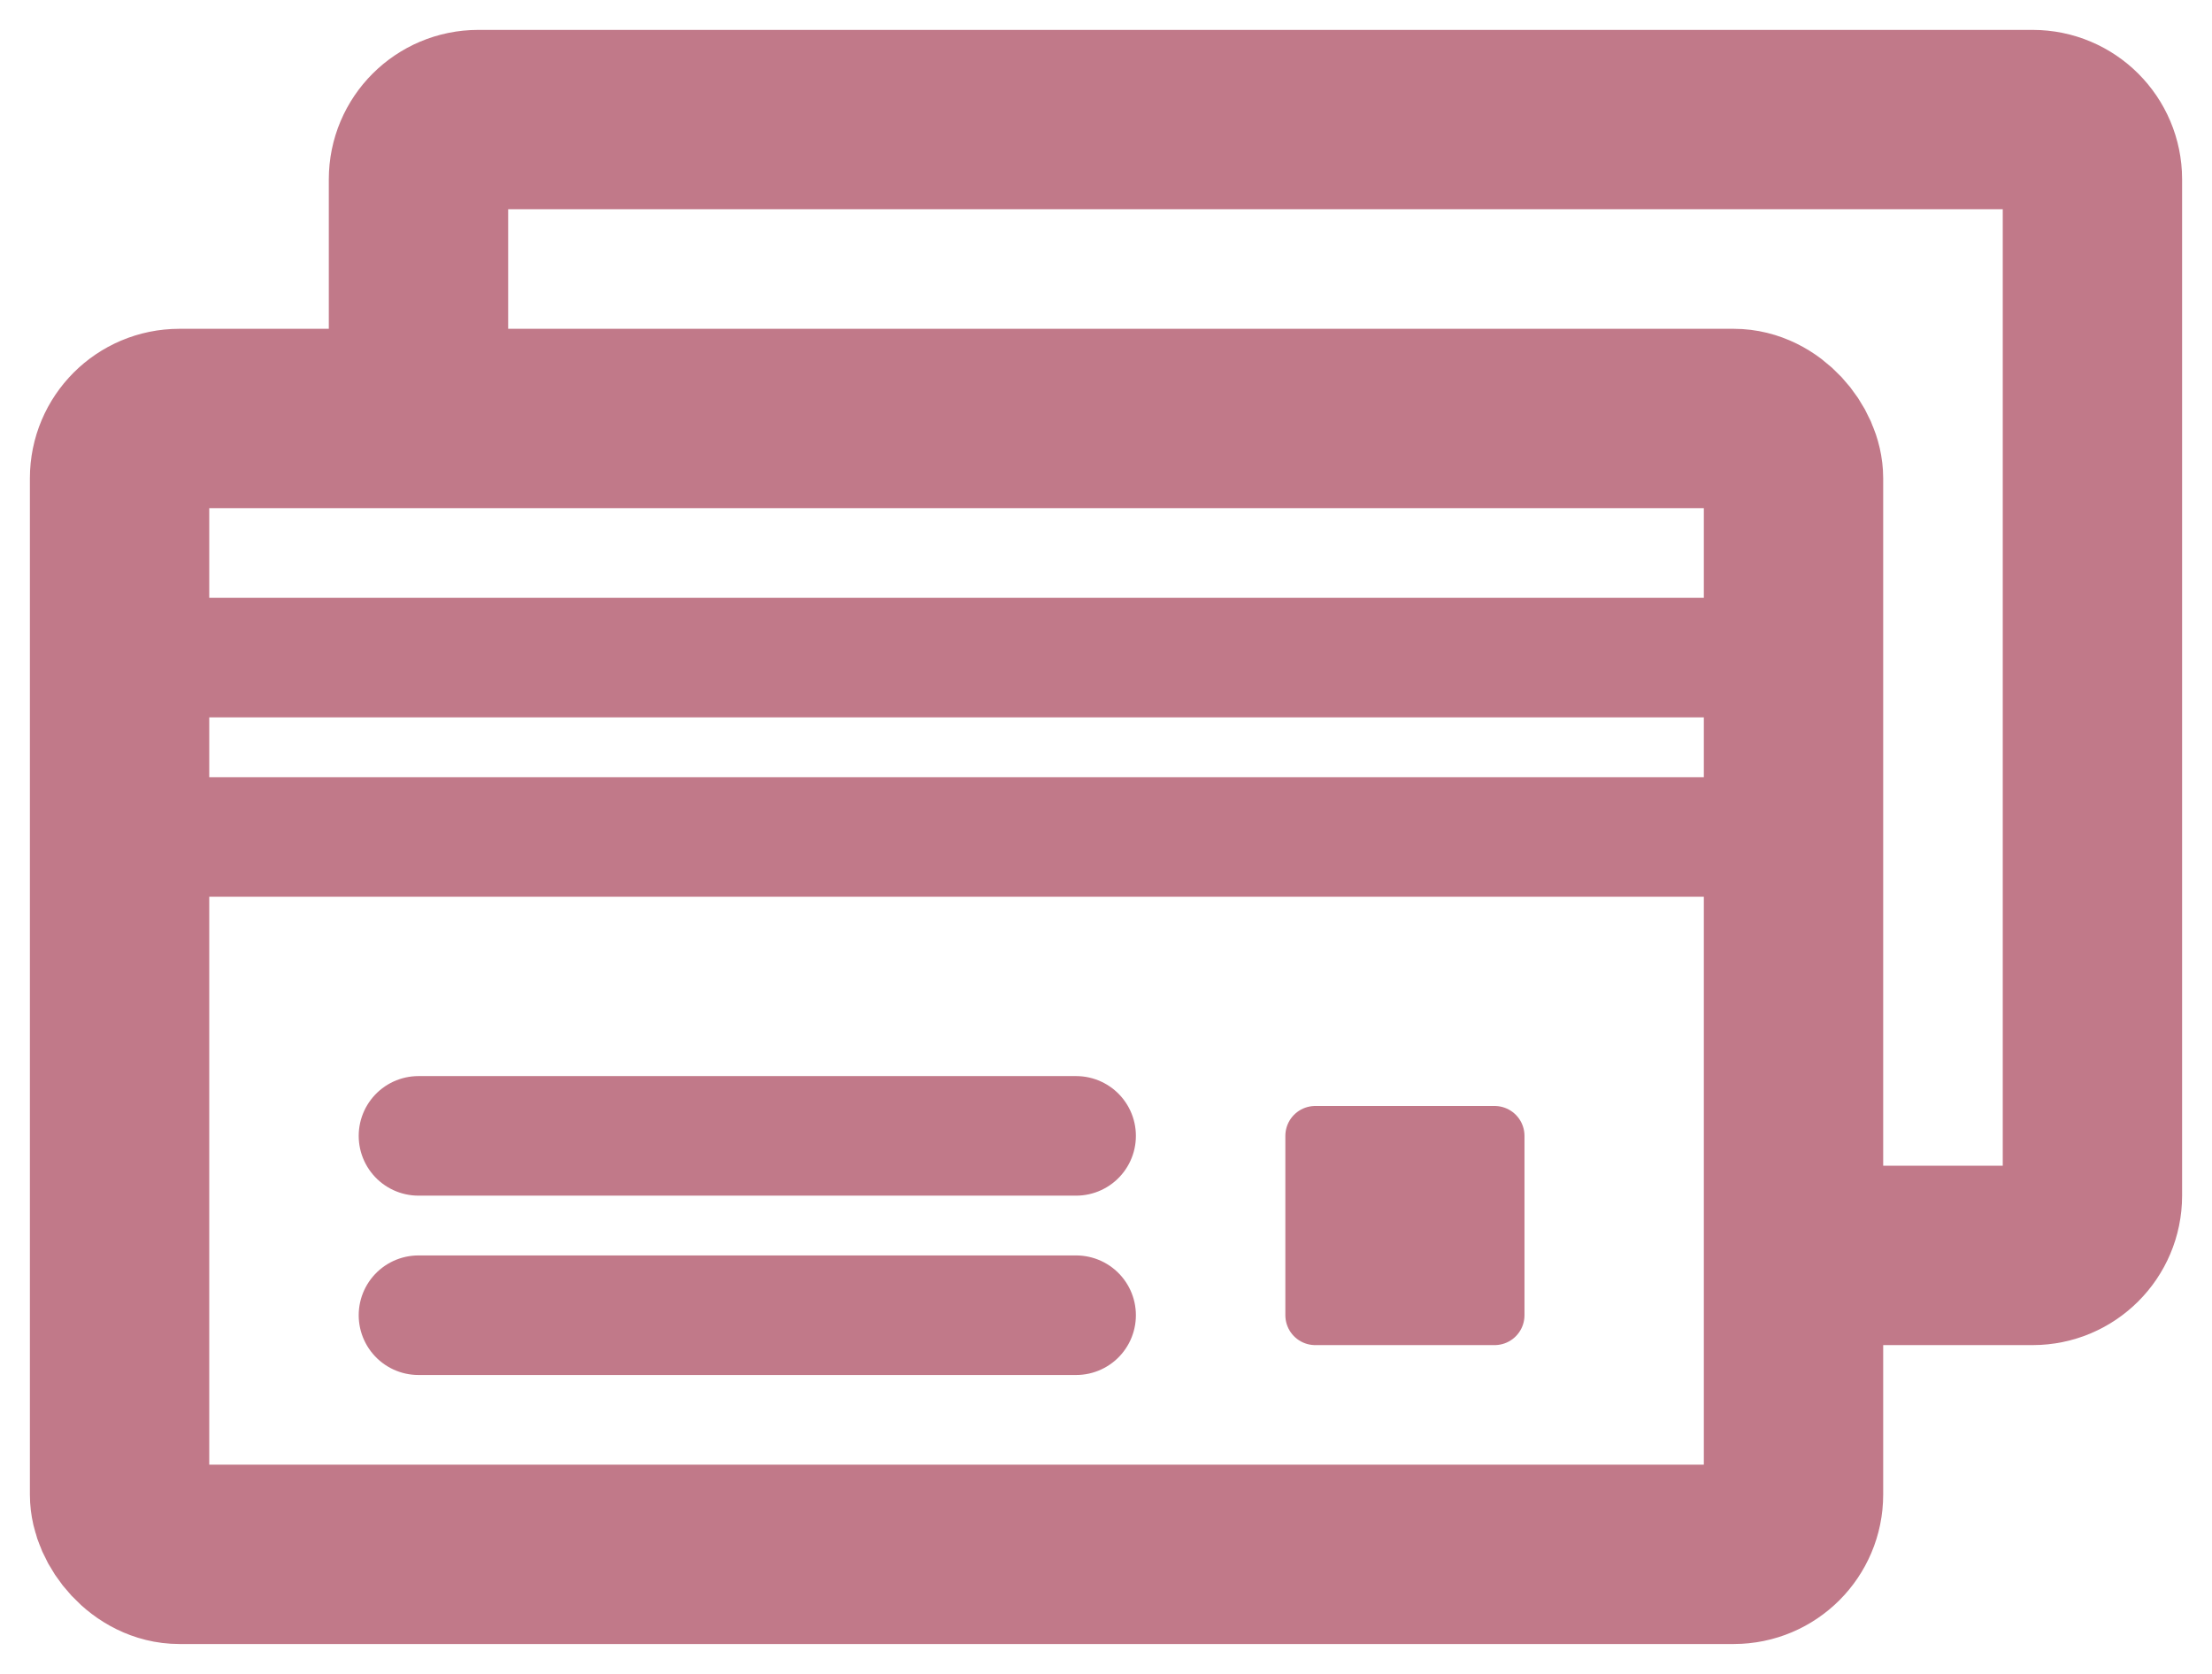
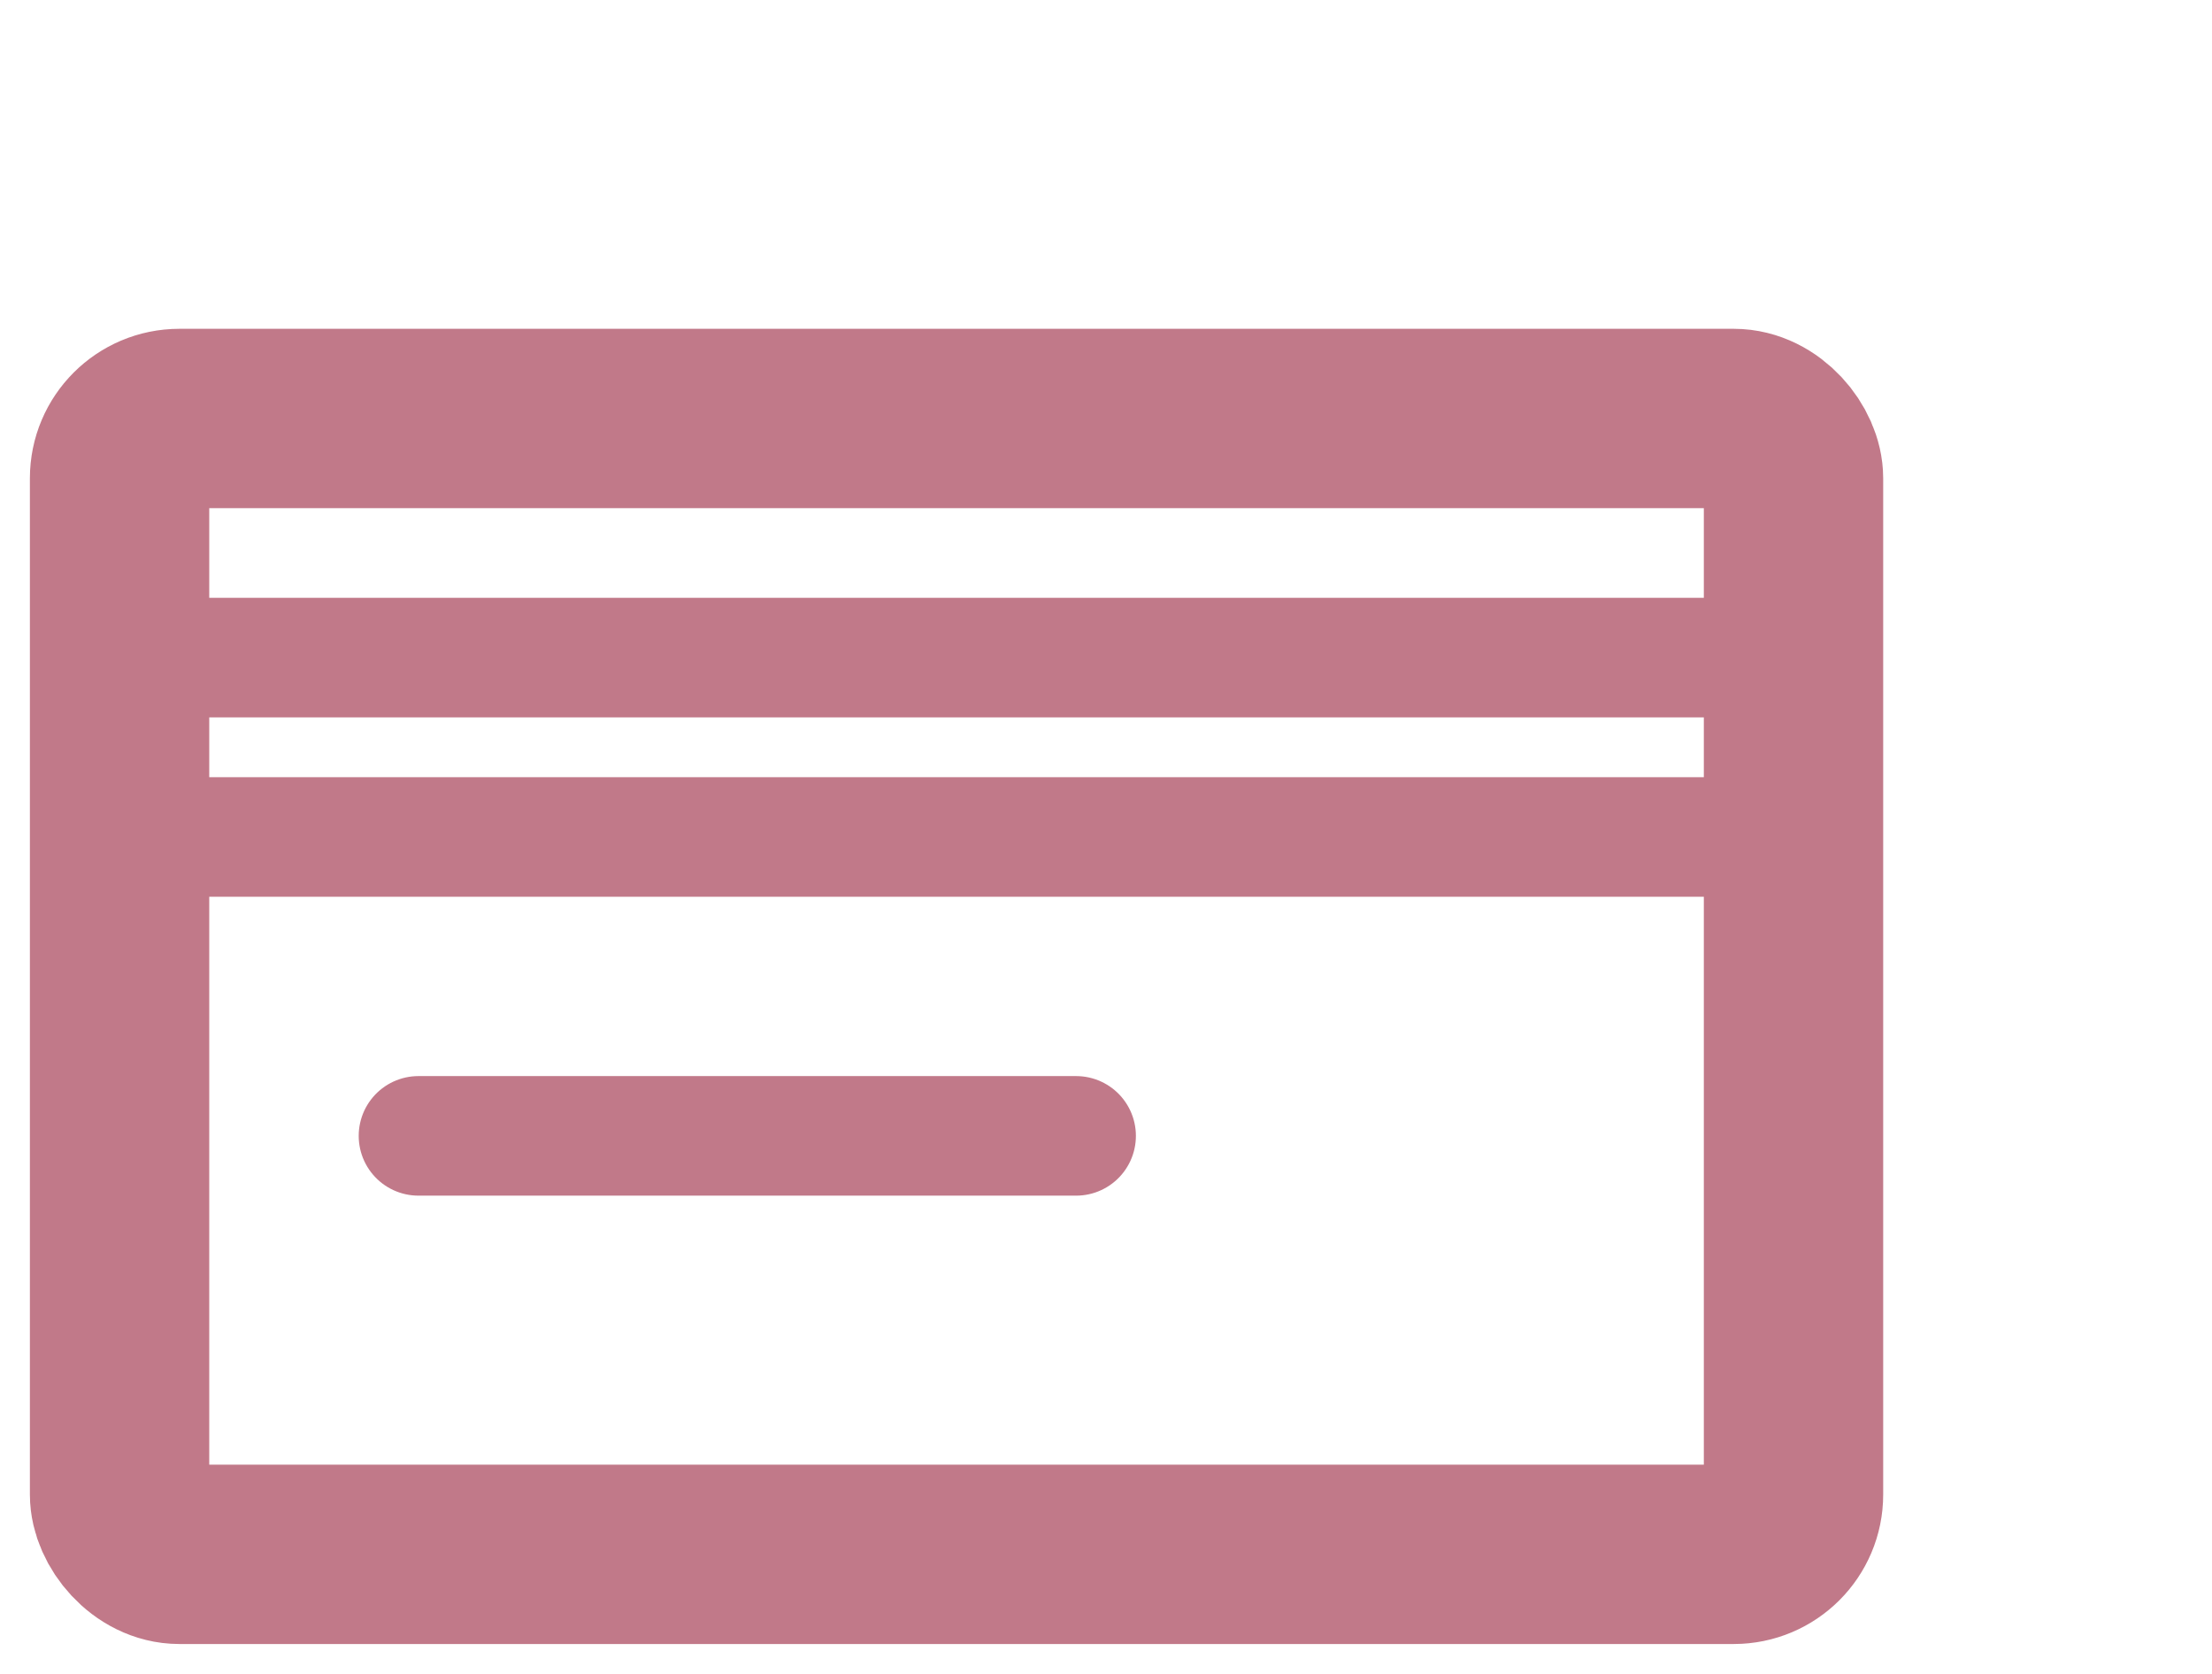
<svg xmlns="http://www.w3.org/2000/svg" width="37" height="28" viewBox="0 0 37 28" fill="none">
  <rect x="2" y="7" width="28" height="19" rx="1" stroke="#C17989" stroke-width="3" stroke-linejoin="round" />
-   <path d="M7 6.5V3C7 2.448 7.448 2 8 2H34C34.552 2 35 2.448 35 3V20C35 20.552 34.552 21 34 21H30" stroke="#C17989" stroke-width="3" stroke-linejoin="round" />
  <path d="M30 11H2V14H30V11Z" stroke="#C17989" stroke-width="2" stroke-miterlimit="10" stroke-linecap="round" />
  <path d="M7 19H18" stroke="#C17989" stroke-width="2" stroke-miterlimit="10" stroke-linecap="round" />
-   <path d="M18 22H7" stroke="#C17989" stroke-width="2" stroke-miterlimit="10" stroke-linecap="round" />
-   <path d="M25 19H22V22H25V19Z" fill="#C17989" stroke="#C17989" stroke-miterlimit="10" stroke-linecap="round" stroke-linejoin="round" />
</svg>